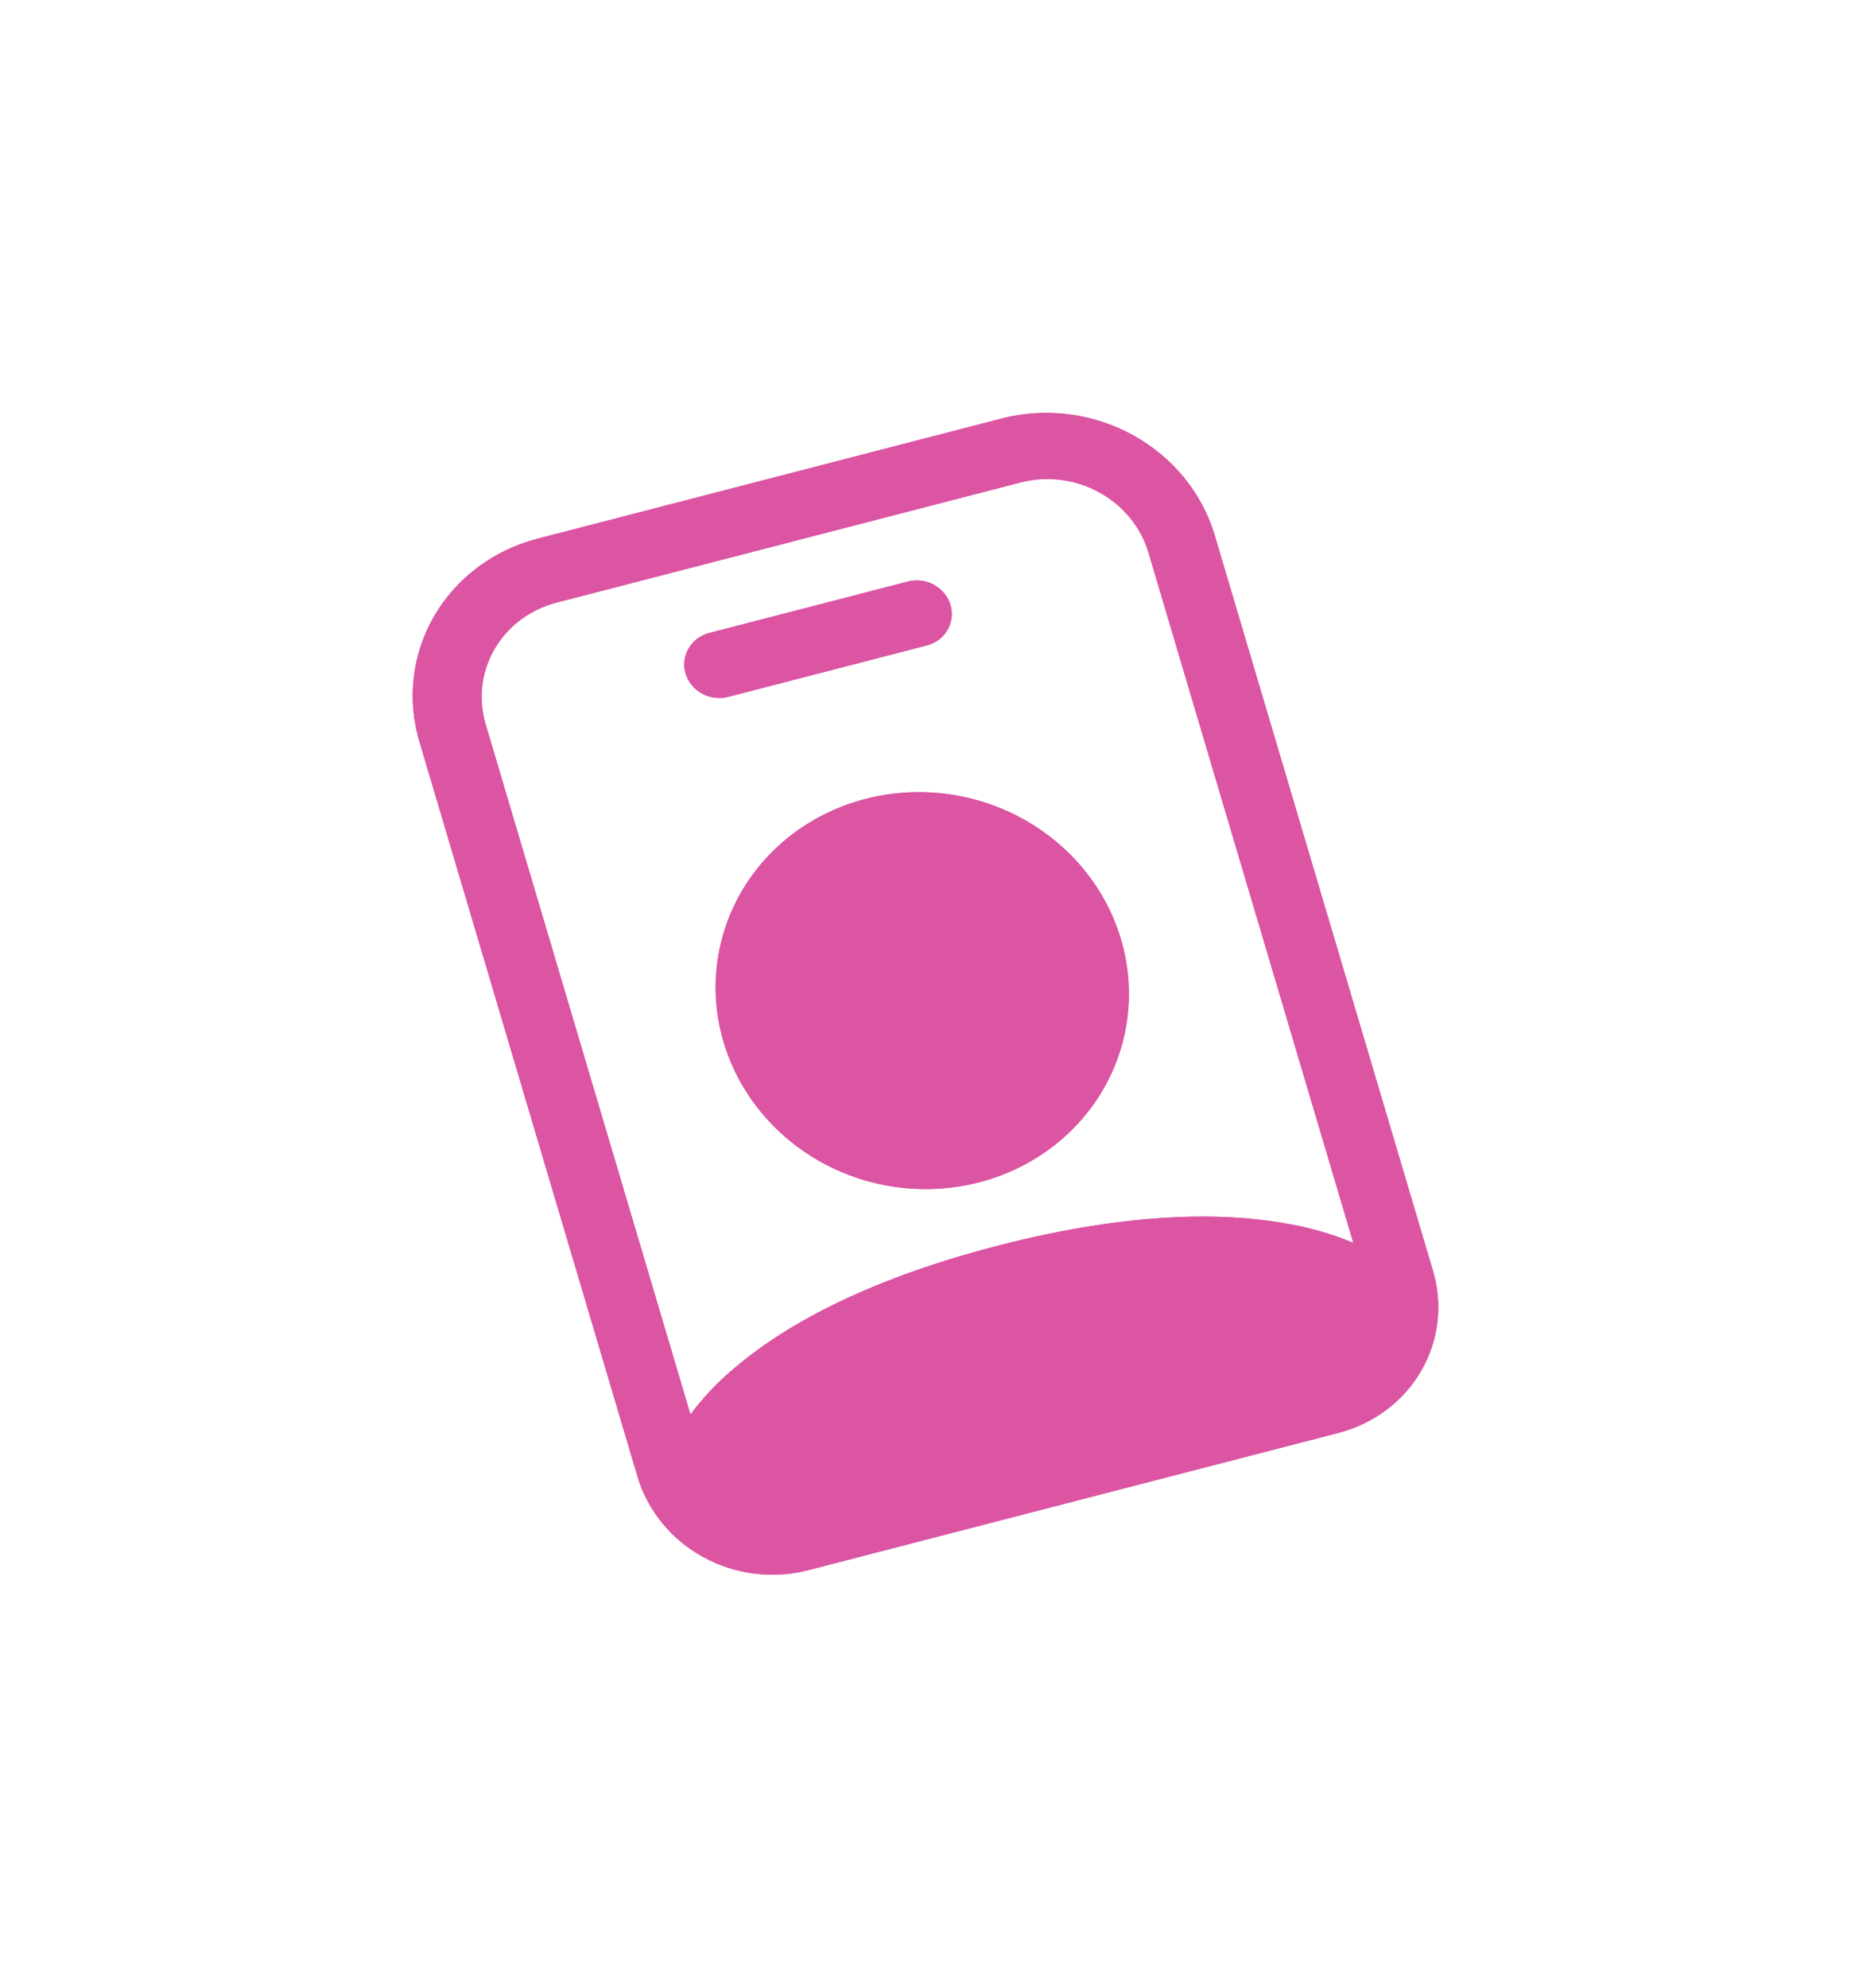
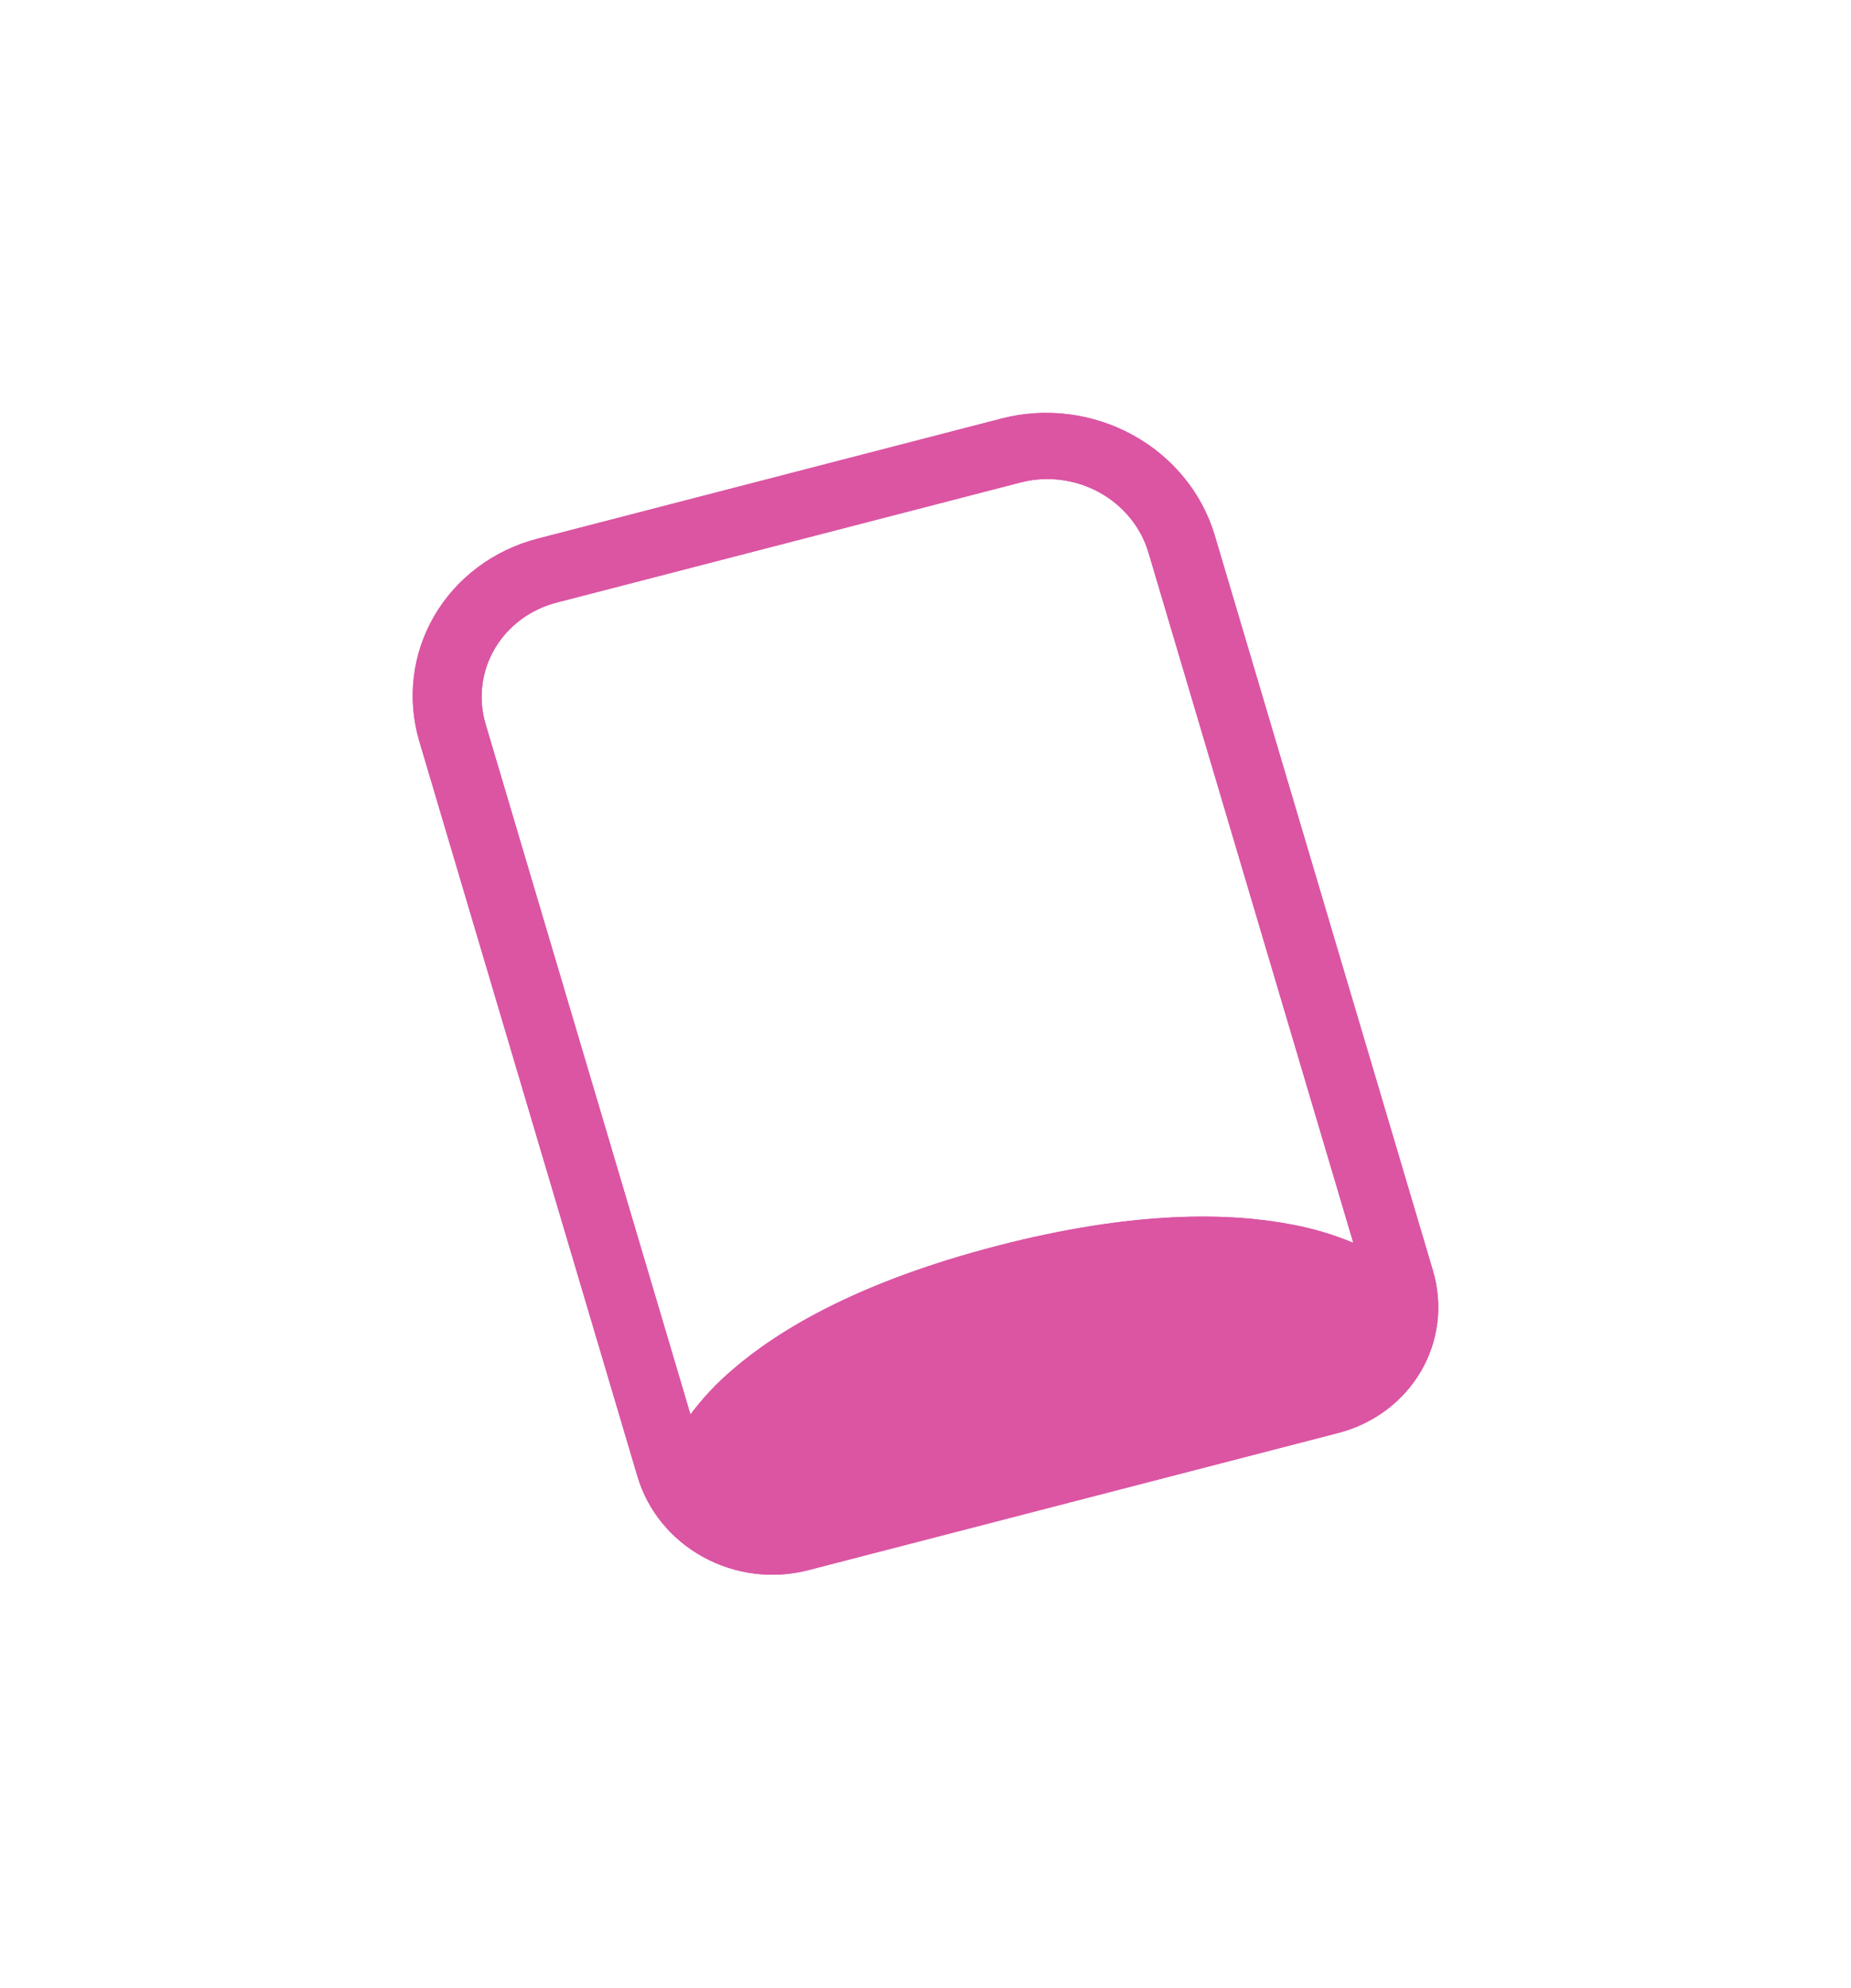
<svg xmlns="http://www.w3.org/2000/svg" width="449" height="482" viewBox="0 0 449 482" fill="none">
-   <path d="M172.037 153.484C169.907 154.036 168.107 155.381 167.032 157.223C165.957 159.066 165.695 161.255 166.305 163.31C166.915 165.365 168.346 167.116 170.283 168.179C172.22 169.242 174.505 169.529 176.635 168.977L224.822 156.503C226.951 155.951 228.752 154.606 229.827 152.763C230.902 150.921 231.163 148.731 230.554 146.677C229.944 144.622 228.513 142.871 226.576 141.808C224.639 140.745 222.354 140.458 220.224 141.009L172.037 153.484ZM271.904 227.732C275.562 240.059 273.994 253.195 267.544 264.252C261.094 275.308 250.291 283.378 237.511 286.686C224.731 289.995 211.022 288.271 199.398 281.894C187.775 275.517 179.189 265.009 175.531 252.681C171.873 240.354 173.441 227.217 179.891 216.161C186.341 205.105 197.144 197.035 209.924 193.727C222.704 190.418 236.413 192.142 248.037 198.519C259.66 204.896 268.246 215.404 271.904 227.732Z" fill="#DB55A3" />
  <path d="M130.414 130.611C119.753 133.37 110.741 140.1 105.36 149.32C99.979 158.539 98.671 169.494 101.722 179.773L154.649 358.061C157.091 366.285 162.82 373.294 170.577 377.548C178.334 381.803 187.483 382.952 196.012 380.745L324.643 347.455C333.172 345.247 340.382 339.864 344.686 332.488C348.991 325.112 350.037 316.349 347.596 308.125L294.669 129.837C291.618 119.558 284.456 110.796 274.76 105.478C265.064 100.16 253.627 98.723 242.966 101.482L130.414 130.611ZM117.801 175.612C115.97 169.444 116.755 162.871 119.984 157.34C123.212 151.808 128.619 147.77 135.016 146.115L247.568 116.985C253.965 115.33 260.827 116.192 266.645 119.383C272.462 122.573 276.759 127.831 278.59 133.998L328.273 301.357C323.532 299.38 318.589 297.905 313.531 296.958C298.239 293.971 275.089 293.502 241.918 302.087C208.747 310.671 189.16 322.202 177.696 332.113C173.882 335.356 170.458 338.997 167.484 342.97L117.801 175.612Z" fill="#DB55A3" />
  <g filter="url(#filter0_f)">
-     <path d="M172.037 153.484C169.907 154.036 168.107 155.381 167.032 157.223C165.957 159.066 165.695 161.255 166.305 163.31C166.915 165.365 168.346 167.116 170.283 168.179C172.22 169.242 174.505 169.529 176.635 168.977L224.822 156.503C226.951 155.951 228.752 154.606 229.827 152.763C230.902 150.921 231.163 148.731 230.554 146.677C229.944 144.622 228.513 142.871 226.576 141.808C224.639 140.745 222.354 140.458 220.224 141.009L172.037 153.484ZM271.904 227.732C275.562 240.059 273.994 253.195 267.544 264.252C261.094 275.308 250.291 283.378 237.511 286.686C224.731 289.995 211.022 288.271 199.398 281.894C187.775 275.517 179.189 265.009 175.531 252.681C171.873 240.354 173.441 227.217 179.891 216.161C186.341 205.105 197.144 197.035 209.924 193.727C222.704 190.418 236.413 192.142 248.037 198.519C259.66 204.896 268.246 215.404 271.904 227.732Z" fill="#DB55A3" />
    <path d="M130.414 130.611C119.753 133.37 110.741 140.1 105.36 149.32C99.979 158.539 98.671 169.494 101.722 179.773L154.649 358.061C157.091 366.285 162.82 373.294 170.577 377.548C178.334 381.803 187.483 382.952 196.012 380.745L324.643 347.455C333.172 345.247 340.382 339.864 344.686 332.488C348.991 325.112 350.037 316.349 347.596 308.125L294.669 129.837C291.618 119.558 284.456 110.796 274.76 105.478C265.064 100.16 253.627 98.723 242.966 101.482L130.414 130.611ZM117.801 175.612C115.97 169.444 116.755 162.871 119.984 157.34C123.212 151.808 128.619 147.77 135.016 146.115L247.568 116.985C253.965 115.33 260.827 116.192 266.645 119.383C272.462 122.573 276.759 127.831 278.59 133.998L328.273 301.357C323.532 299.38 318.589 297.905 313.531 296.958C298.239 293.971 275.089 293.502 241.918 302.087C208.747 310.671 189.16 322.202 177.696 332.113C173.882 335.356 170.458 338.997 167.484 342.97L117.801 175.612Z" fill="#DB55A3" />
  </g>
  <defs>
    <filter id="filter0_f" x="0" y="0" width="449" height="481.953" filterUnits="userSpaceOnUse" color-interpolation-filters="sRGB">
      <feFlood flood-opacity="0" result="BackgroundImageFix" />
      <feBlend mode="normal" in="SourceGraphic" in2="BackgroundImageFix" result="shape" />
      <feGaussianBlur stdDeviation="12.5" result="effect1_foregroundBlur" />
    </filter>
  </defs>
</svg>